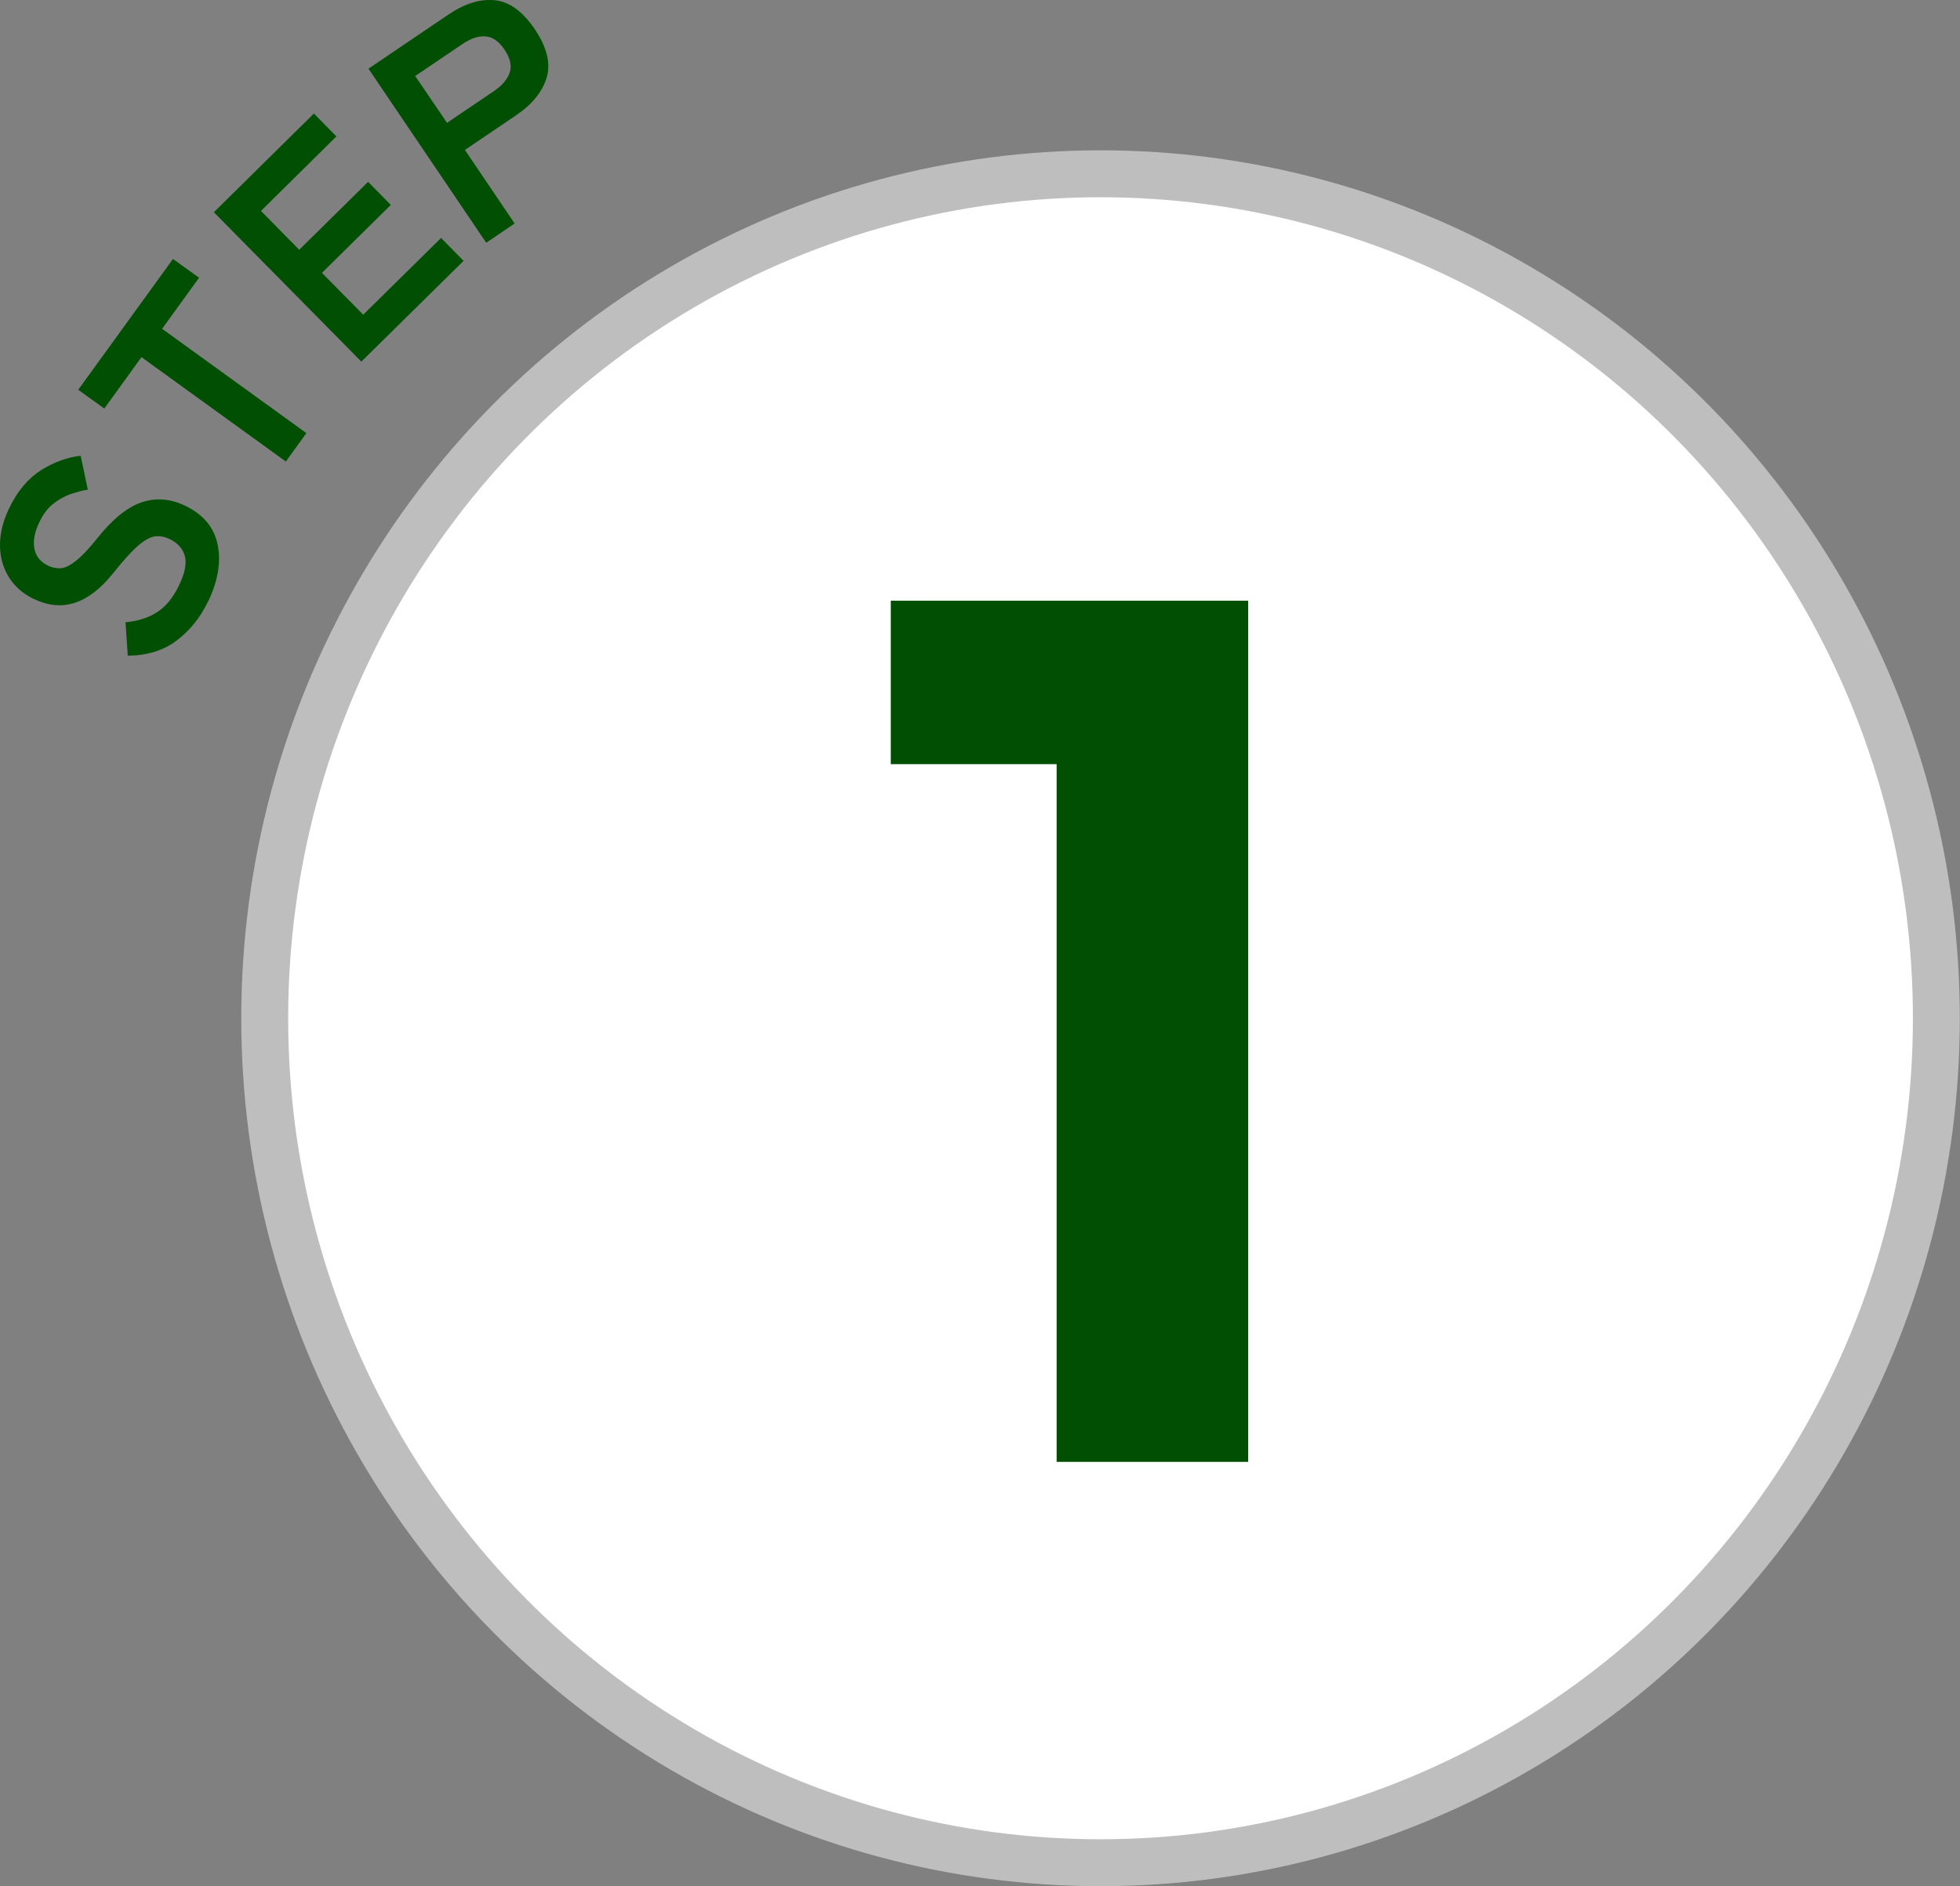
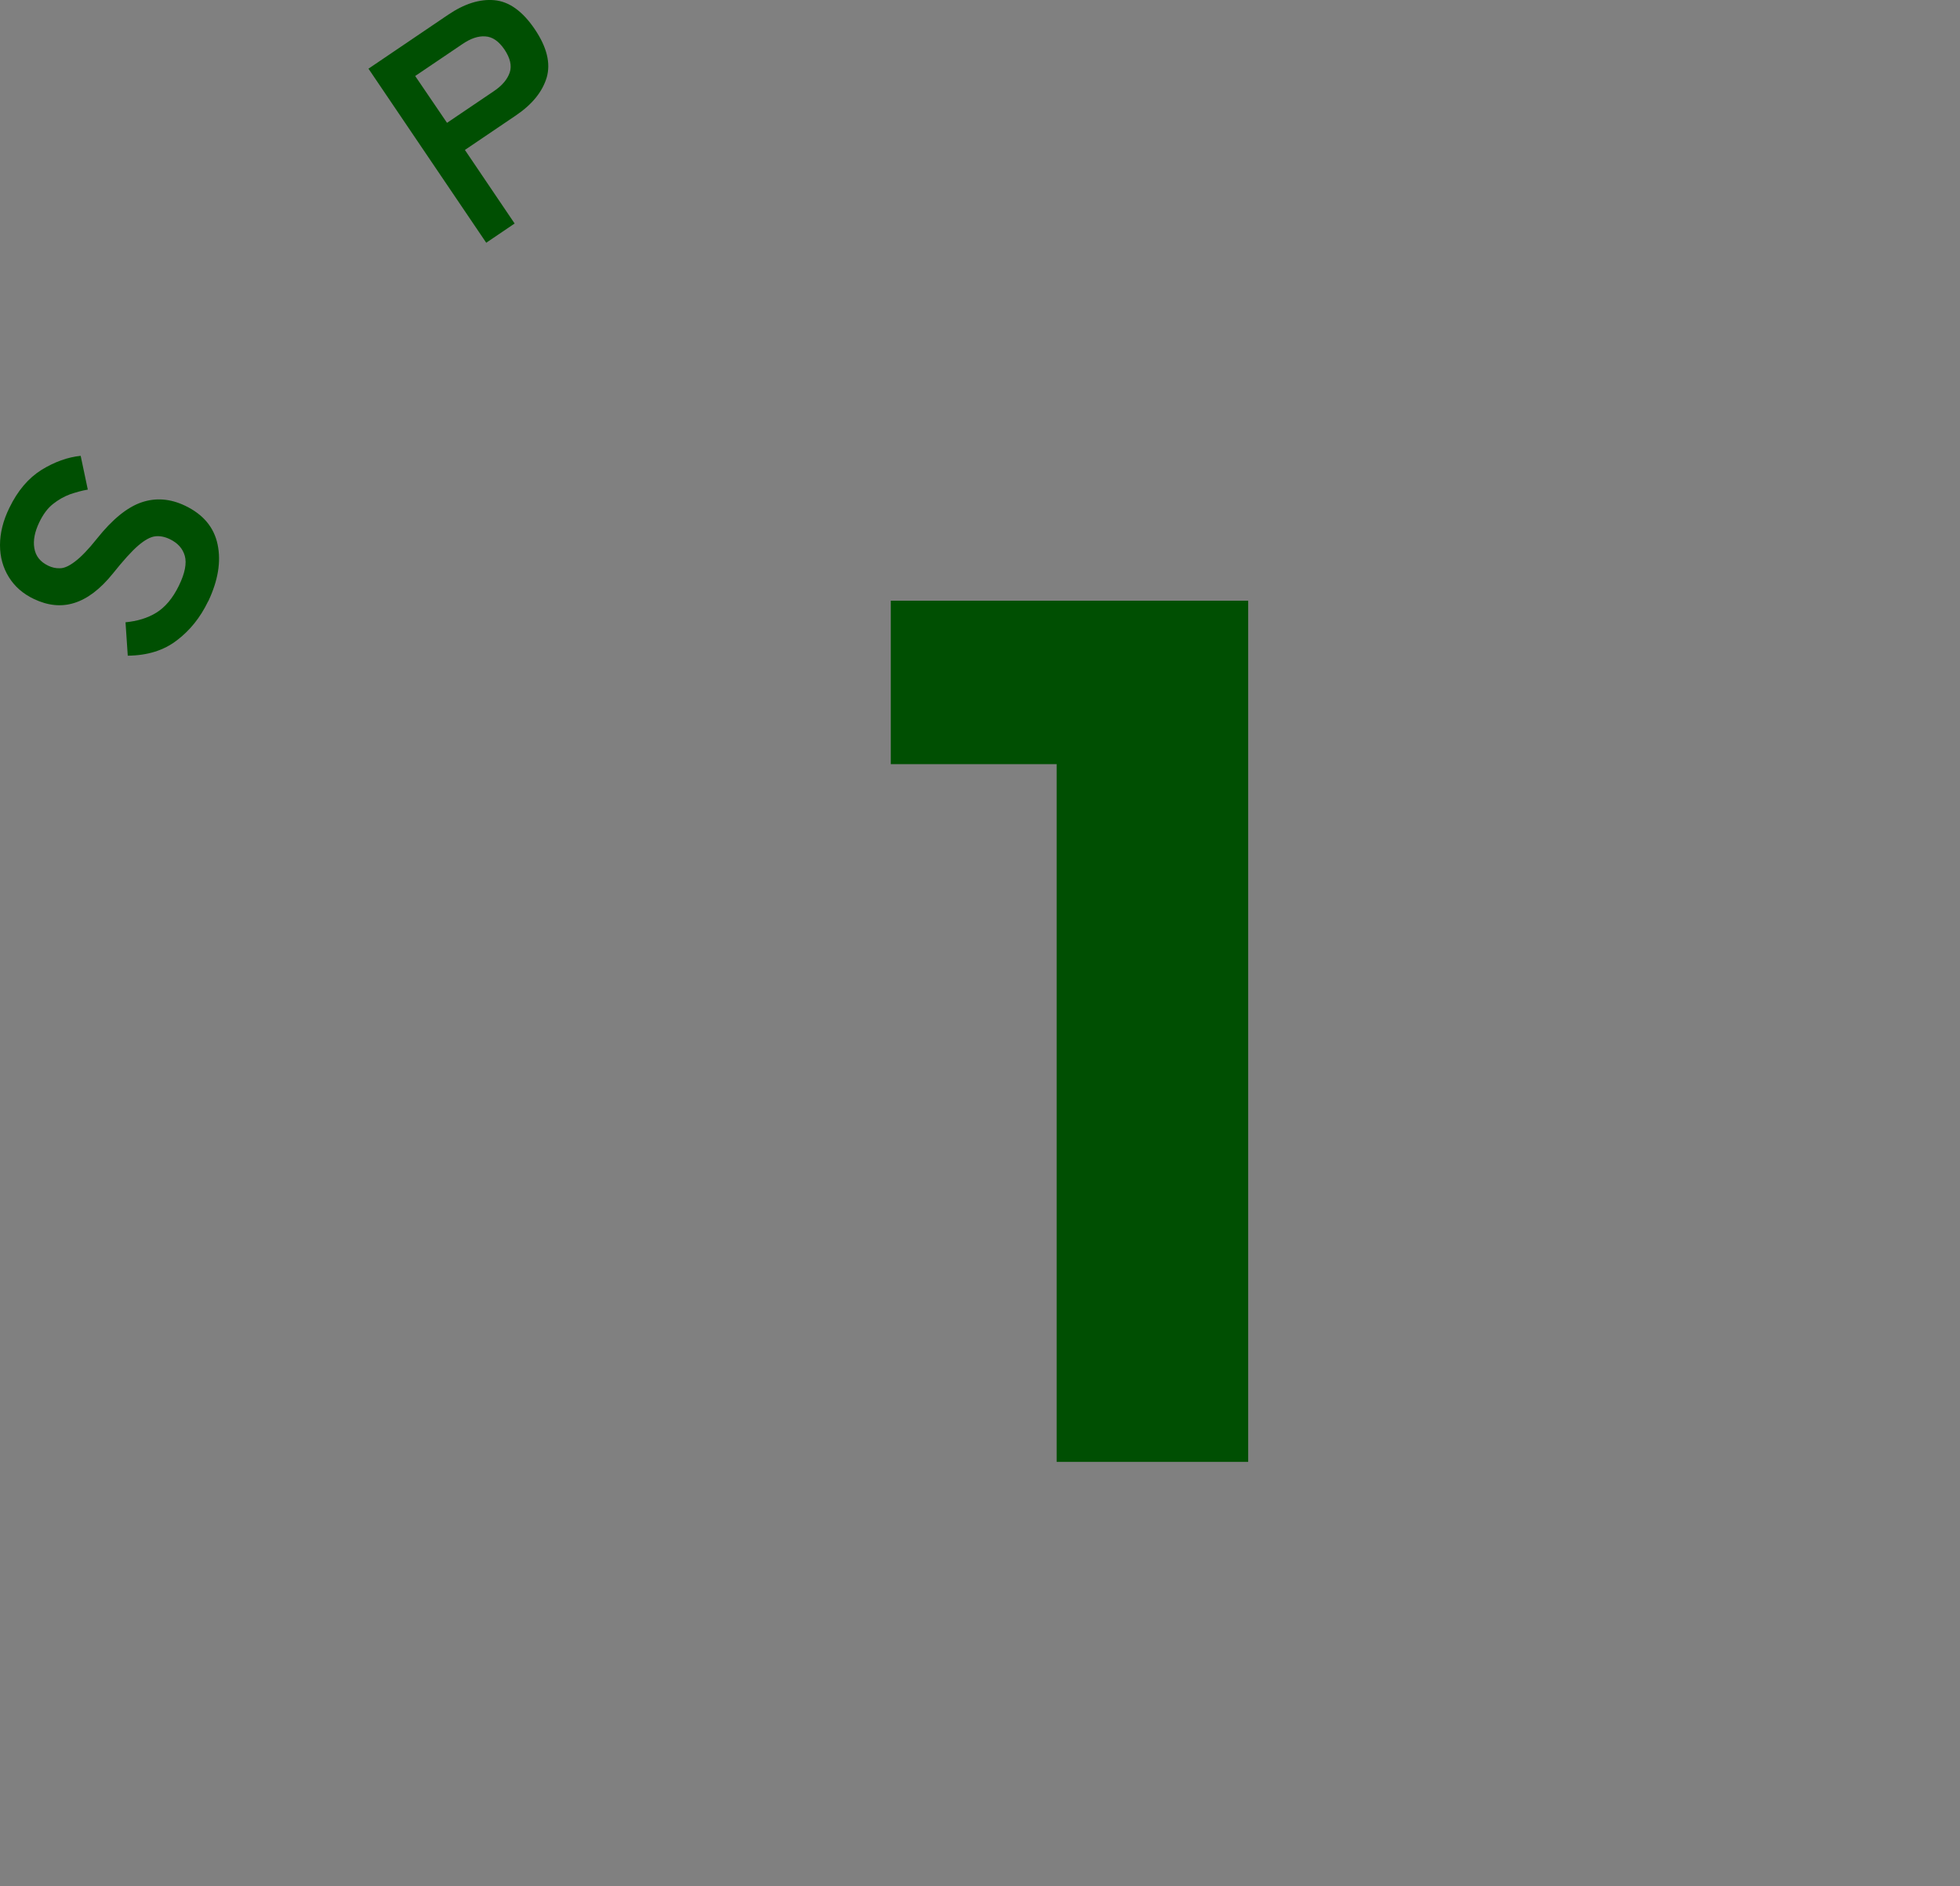
<svg xmlns="http://www.w3.org/2000/svg" id="_レイヤー_2" data-name="レイヤー 2" viewBox="0 0 104.47 100.51">
  <rect x="0" y="0" width="104.47" height="100.51" fill="#808080" stroke="none" />
  <defs>
    <style>
      .cls-1 {
        fill: #004f02;
      }

      .cls-2 {
        fill: #fff;
        stroke: #bebebe;
        stroke-linecap: round;
        stroke-linejoin: round;
        stroke-width: 2.5px;
      }
    </style>
  </defs>
  <g id="text">
    <g>
      <g>
        <path class="cls-1" d="M11.09,32.05c-.41.85-.96,1.54-1.66,2.07-.7.54-1.57.81-2.62.82l-.12-1.78c.62-.06,1.17-.22,1.64-.51s.87-.76,1.2-1.43c.33-.67.43-1.21.32-1.6-.11-.39-.38-.69-.8-.89-.27-.13-.53-.18-.78-.15s-.55.19-.9.49c-.35.3-.8.8-1.36,1.5-.67.83-1.35,1.34-2.05,1.56-.7.22-1.41.14-2.15-.21-.59-.28-1.03-.67-1.34-1.17C.16,30.25,0,29.68,0,29.05c0-.63.16-1.3.5-1.99.44-.91,1.01-1.58,1.71-2.02.7-.43,1.4-.68,2.09-.75l.38,1.8c-.31.05-.62.14-.95.25-.32.12-.62.29-.91.52s-.53.56-.73.98c-.24.5-.33.96-.26,1.37.07.42.31.73.75.94.19.09.4.14.62.13.22,0,.49-.12.8-.36.31-.23.71-.64,1.17-1.22.82-1.03,1.61-1.67,2.37-1.93s1.54-.2,2.33.18c.96.46,1.54,1.15,1.73,2.07.19.92.02,1.92-.5,3.02Z" />
-         <path class="cls-1" d="M15.23,24.59l-7.69-5.56-1.98,2.74-1.39-1,5.05-6.97,1.39,1-1.97,2.72,7.69,5.56-1.1,1.52Z" />
-         <path class="cls-1" d="M19.27,19.28l-7.87-7.97,5.33-5.26,1.2,1.22-4.02,3.97,2.04,2.07,3.67-3.62,1.21,1.23-3.67,3.62,2.2,2.23,4.15-4.09,1.2,1.22-5.46,5.38Z" />
        <path class="cls-1" d="M25.92,12.94l-6.28-9.28,4.24-2.87c.87-.59,1.69-.85,2.47-.78s1.5.58,2.15,1.54c.65.96.86,1.82.64,2.58-.23.76-.77,1.43-1.64,2.02l-2.72,1.84,2.65,3.92-1.52,1.03ZM23.82,6.55l2.5-1.69c.45-.3.73-.64.85-1,.12-.36.02-.77-.28-1.22-.3-.44-.64-.68-1.02-.7-.38-.03-.79.11-1.24.42l-2.5,1.69,1.7,2.5Z" />
      </g>
-       <ellipse class="cls-2" cx="58.66" cy="54.26" rx="44.55" ry="45" />
      <path class="cls-1" d="M47.48,40.72v-8.71h18.39v8.71h-18.39ZM56.32,77.9v-45.89h10.21v45.89h-10.21Z" />
    </g>
  </g>
</svg>